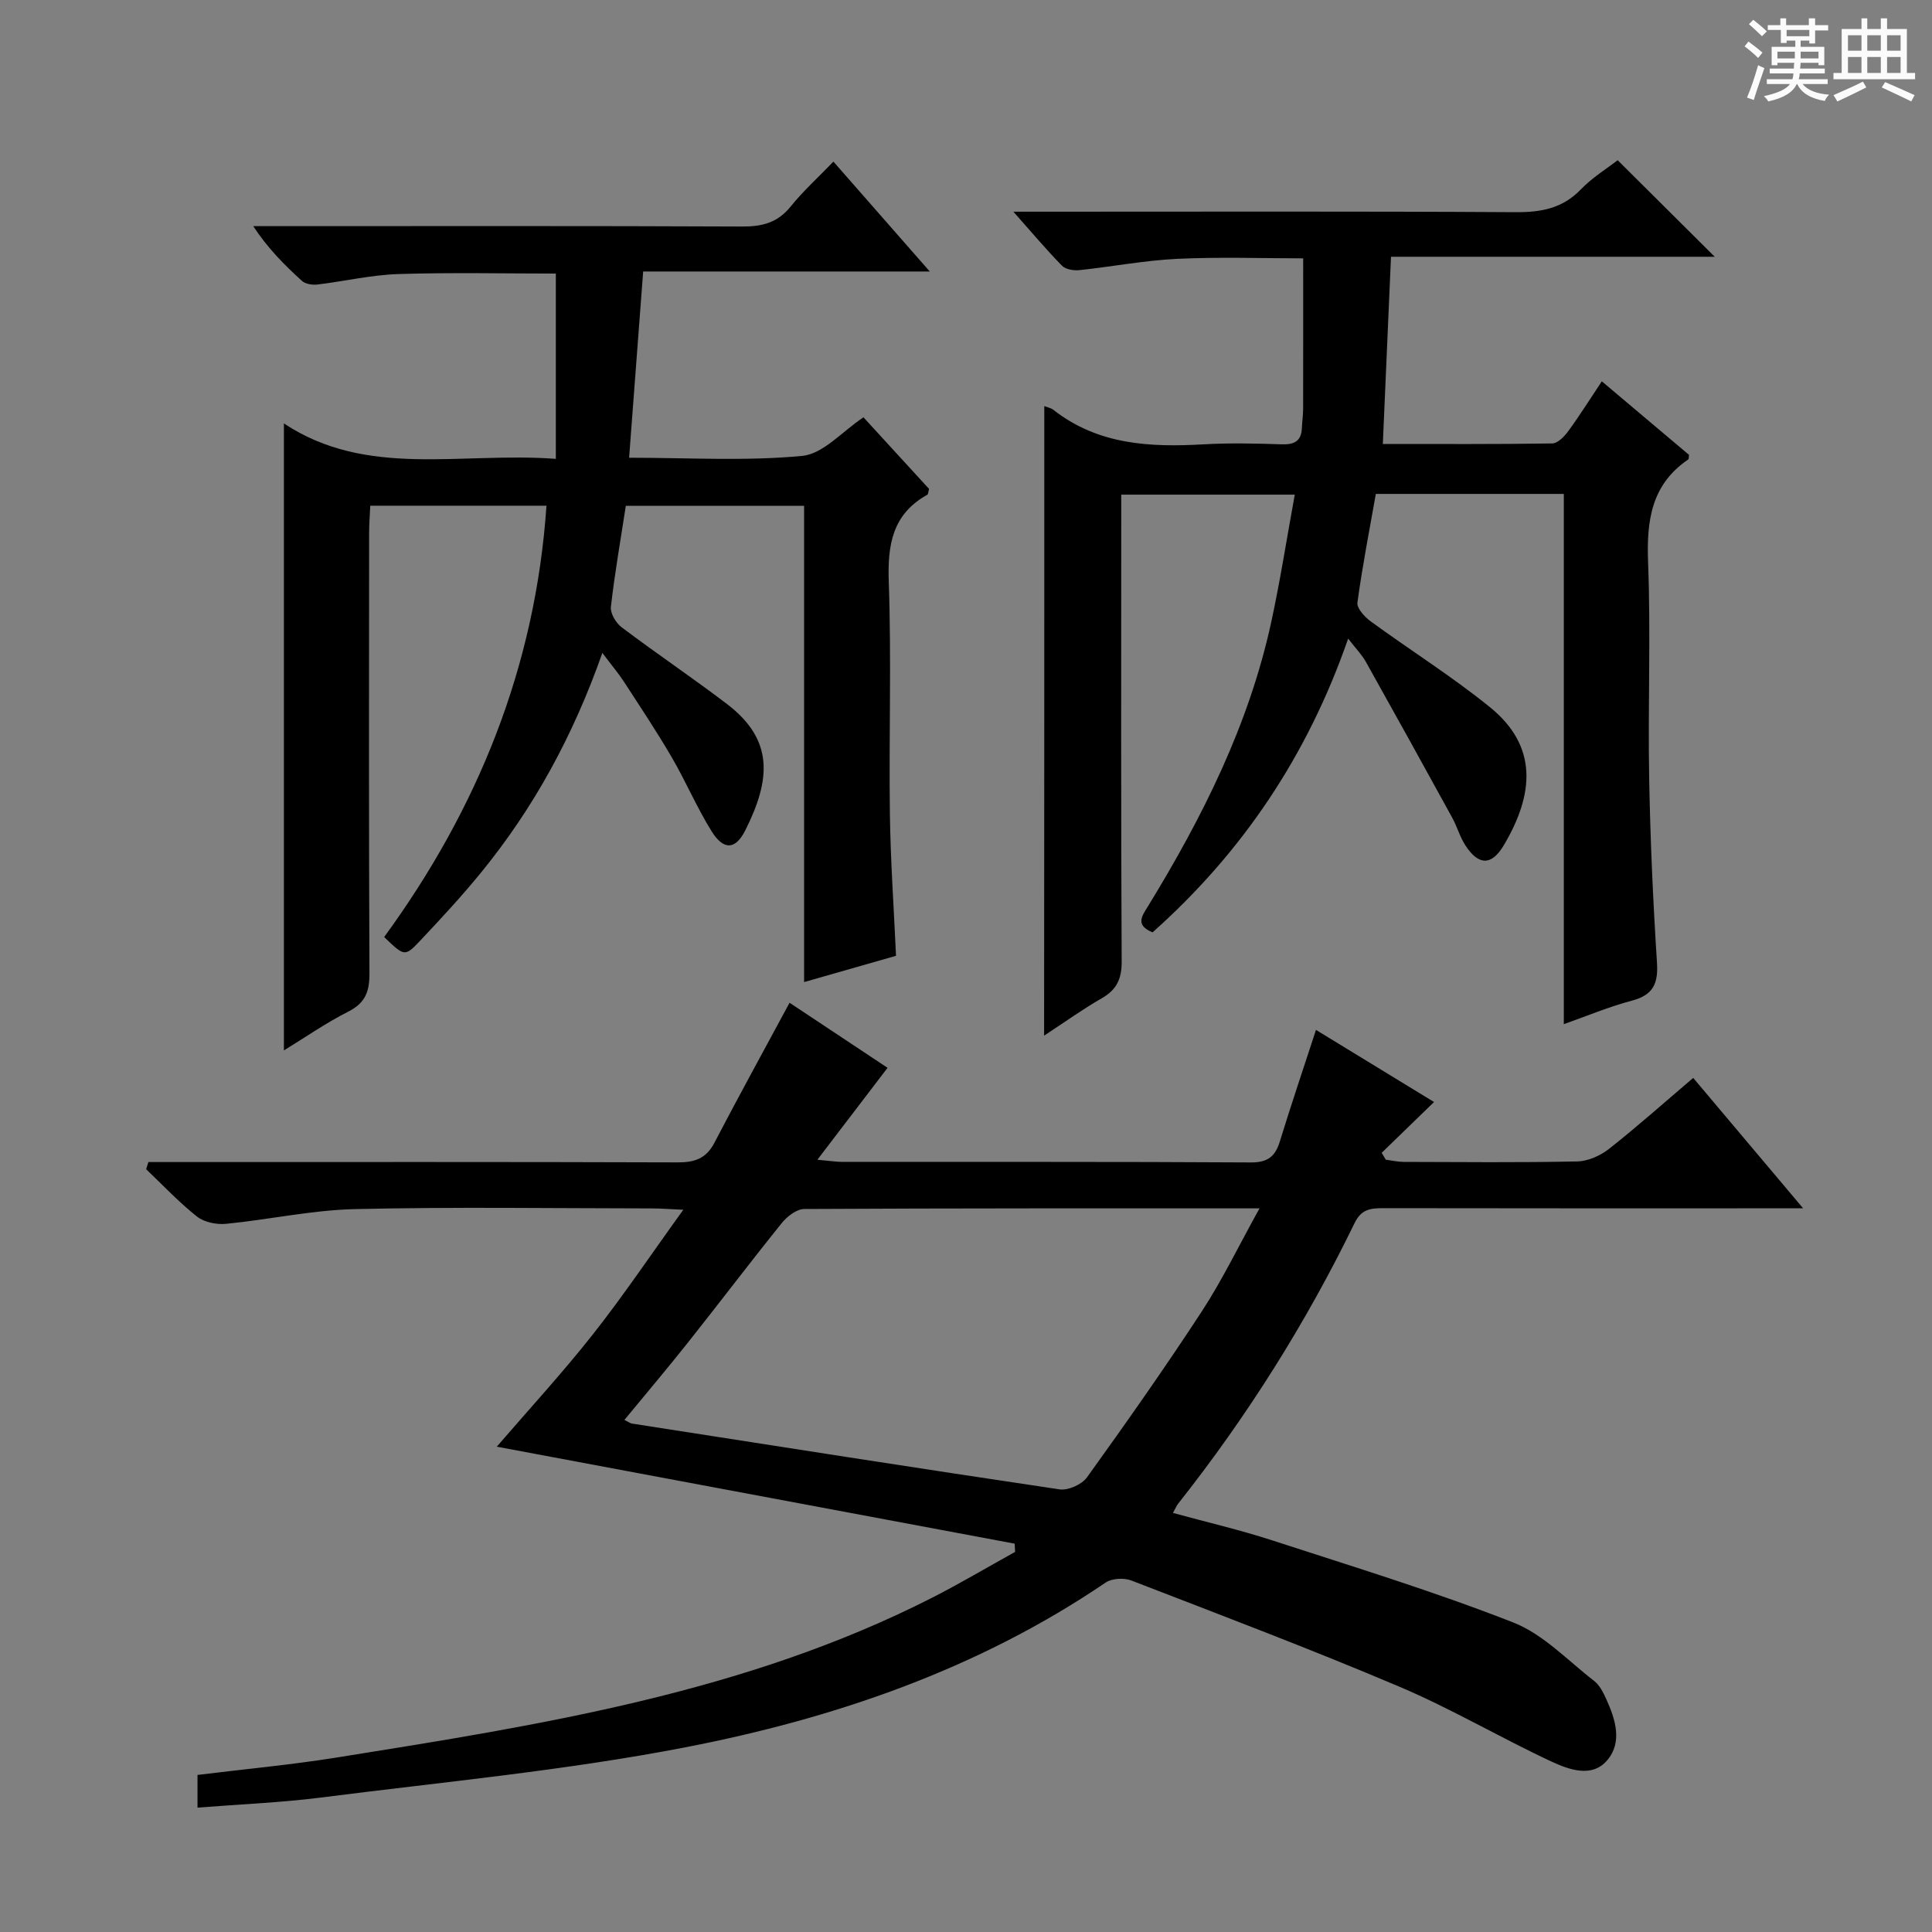
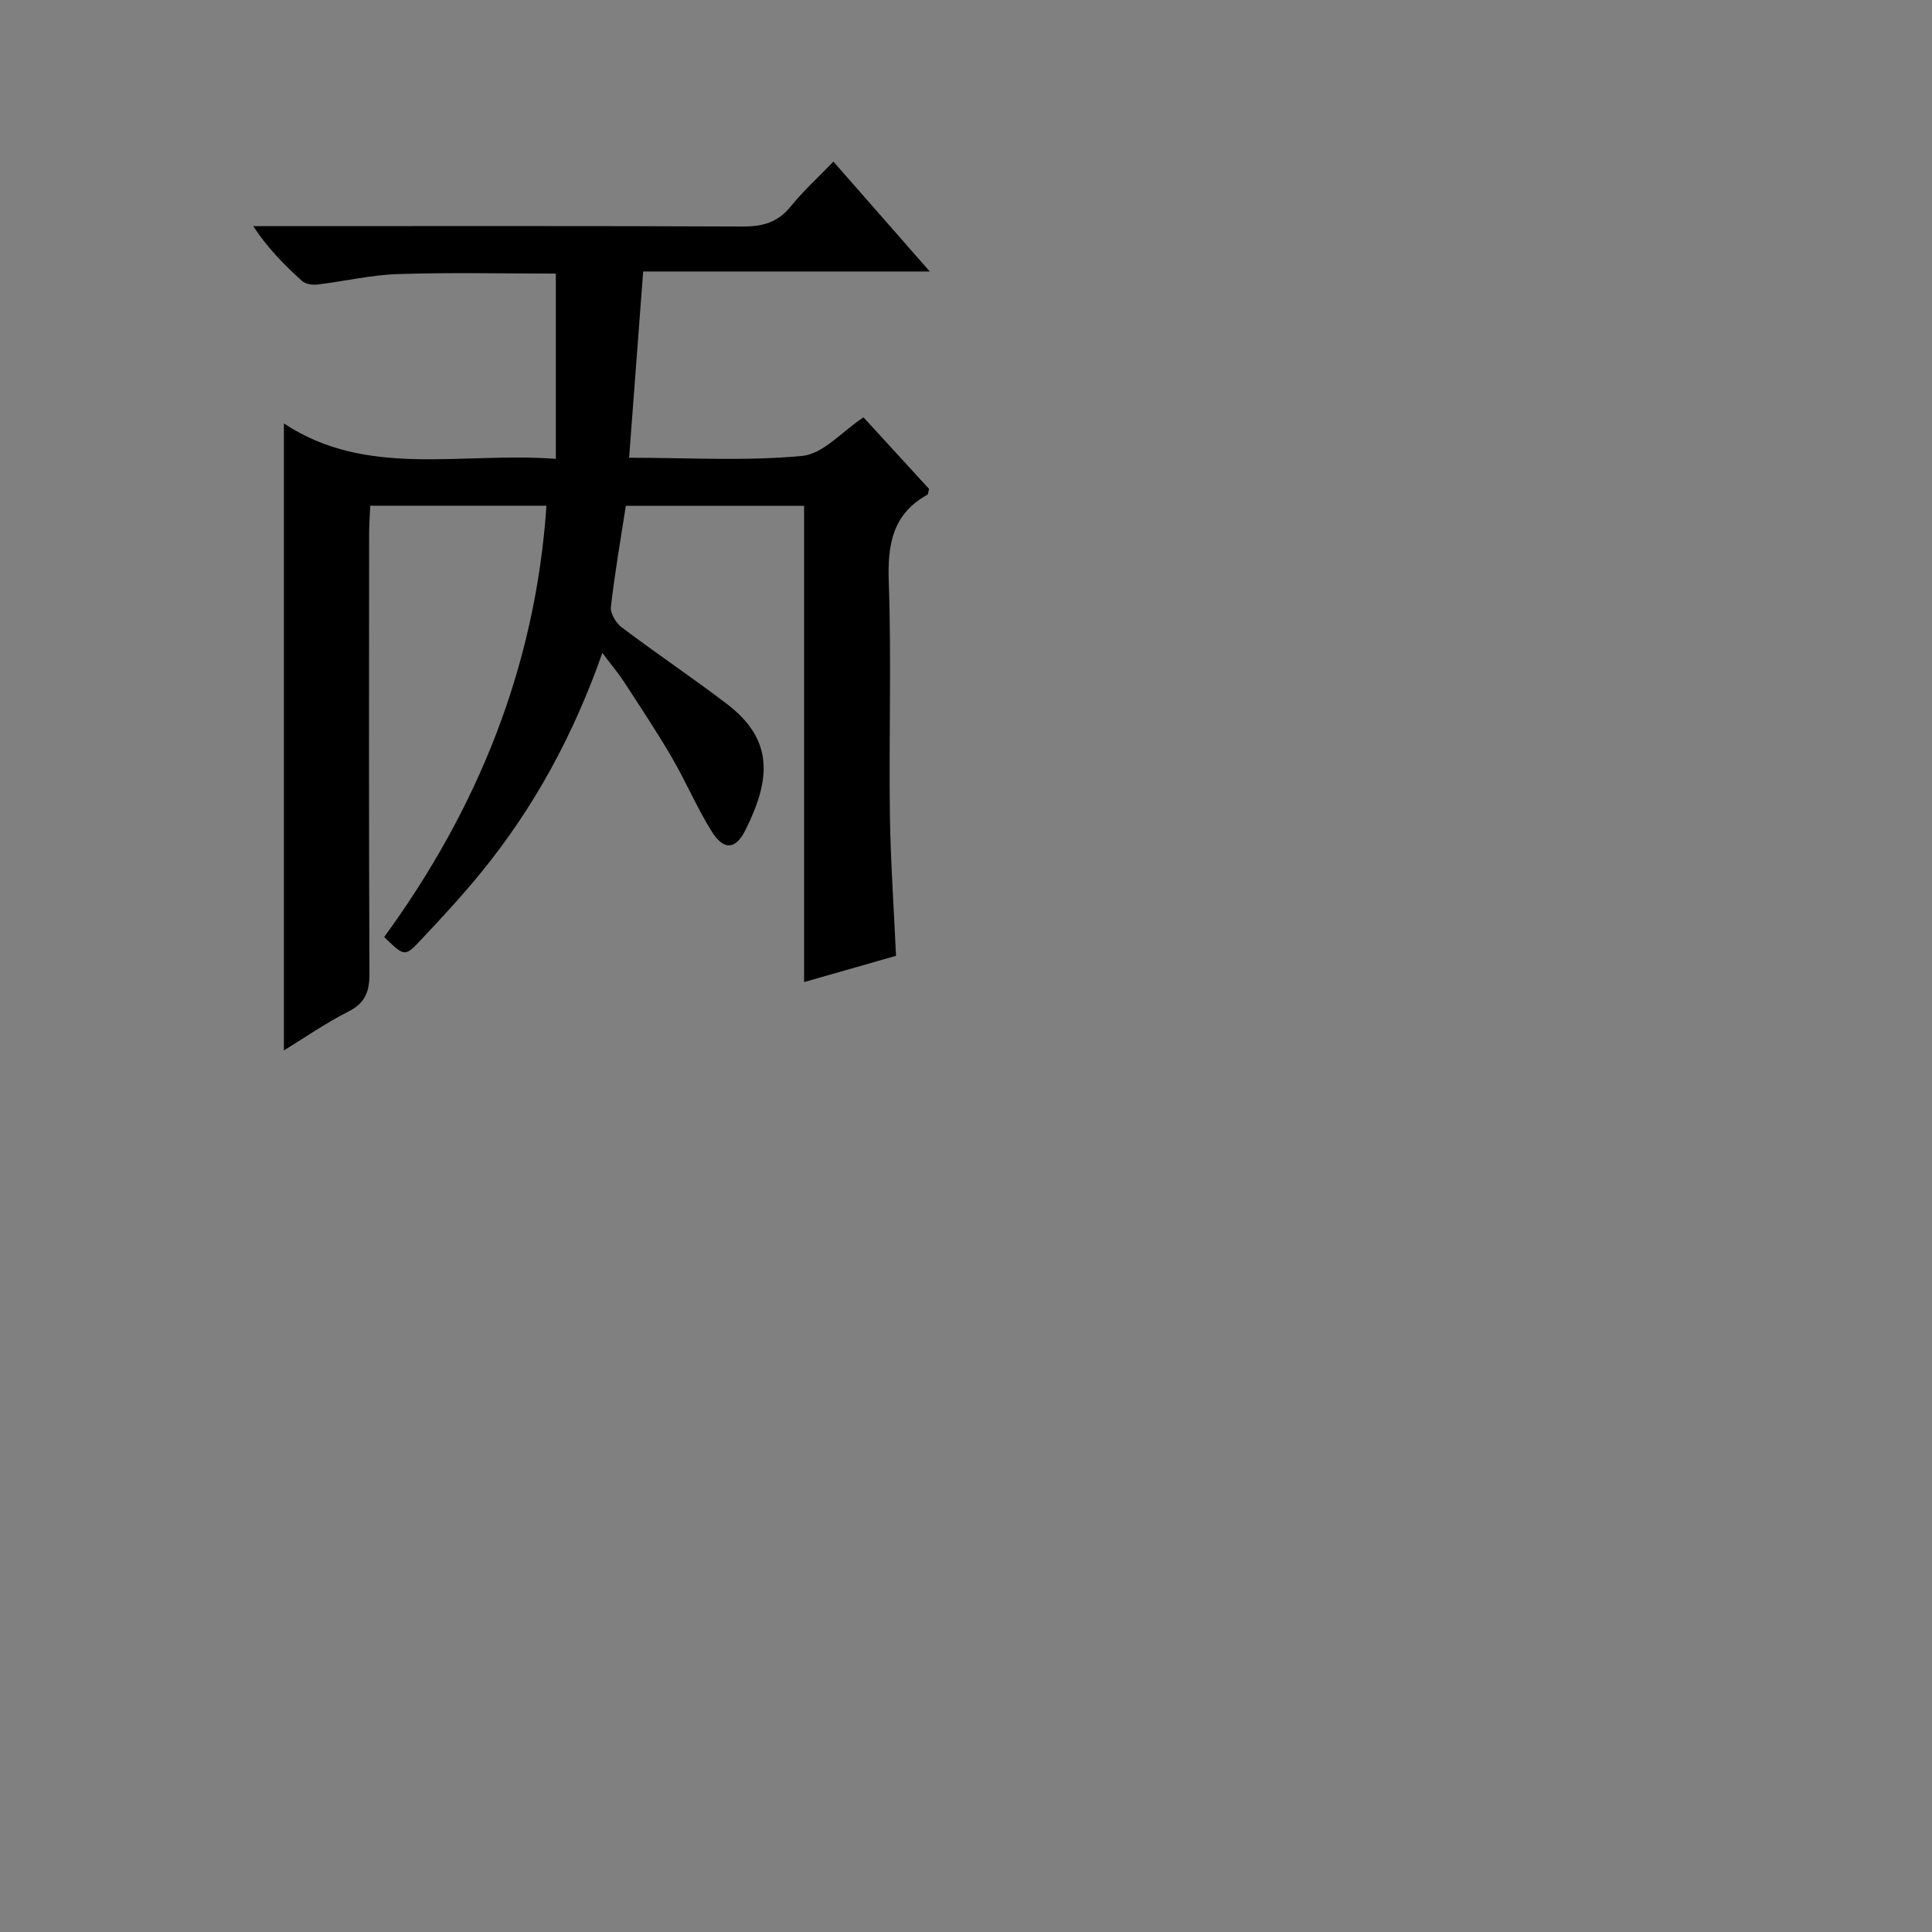
<svg xmlns="http://www.w3.org/2000/svg" enable-background="new 0 0 400 400" viewBox="0 0 400 400">
  <rect x="0" y="0" width="400" height="400" fill="#808080" stroke="none" />
-   <path d="m361.2 9.6.8-1c.9.7 1.9 1.4 2.9 2.3l-.9 1.1c-1-1-2-1.8-2.8-2.4zm.5 10.6c.9-2.1 1.6-4.3 2.3-6.7.4.2.8.4 1.3.6-.7 2.1-1.5 4.3-2.2 6.6zm.4-15.2.9-.9c1 .8 2 1.6 2.8 2.4l-1 1c-.9-.9-1.8-1.7-2.7-2.5zm12.5-1.2h1.2v1.4h2.7v1.1h-2.7v2.7h-1.2v-.6h-1.8v1.3h4.9v3.8h-1.2v-.5h-3.7c0 .4-.1.9-.1 1.2h5.1v1h-5.2c0 .5-.1.9-.2 1.2h6v1h-5.2c1.1 1.3 2.9 2 5.5 2.2-.4.4-.7.8-.9 1.3-2.9-.5-4.8-1.6-5.7-3.5h-.1c-.8 1.7-2.7 2.9-5.9 3.6-.2-.4-.6-.8-.9-1.1 2.8-.6 4.6-1.4 5.4-2.5h-4.8v-1h5.3c.1-.3.2-.7.2-1.2h-4.9v-1h5c0-.4 0-.8.1-1.2h-3.5v.5h-1.2v-3.8h4.9v-1.3h-1.8v.5h-1.2v-2.7h-2.7v-1h2.6v-1.4h1.2v1.4h4.7v-1.4zm-6.6 8.3h3.6c0-.4 0-.9 0-1.4h-3.6zm1.9-4.6h4.7v-1.3h-4.7zm6.6 3.2h-3.7v1.4h3.7z" fill="#fafbfa" />
-   <path d="m385.3 3.8h1.3v2.2h2.8v-2.2h1.3v2.2h4.1v9.1h1.7v1.3h-16.9v-1.3h1.7v-9.1h4.1v-2.2zm.4 13.1.7 1.2c-1.8.9-3.8 1.9-6 2.9-.2-.4-.5-.8-.8-1.3 2.3-1 4.3-1.9 6.1-2.8zm-3.1-6.4h2.8v-3.2h-2.8zm0 4.6h2.8v-3.3h-2.8zm4-4.6h2.8v-3.2h-2.8zm0 4.6h2.8v-3.3h-2.8zm3.7 1.9c2.1.9 4.1 1.8 6.1 2.7l-.7 1.3c-2.2-1.1-4.2-2-6.1-2.9zm3.2-9.7h-2.8v3.2h2.8zm-2.8 7.8h2.8v-3.3h-2.8z" fill="#fafbfa" />
  <g fill="#010000">
-     <path d="m40.89 374.25c0-2.6 0-4.53 0-6.77 9.6-1.19 19.31-2.08 28.93-3.62 42.14-6.74 84.34-13.35 123.01-32.99 5.88-2.99 11.57-6.37 17.34-9.57-.03-.57-.06-1.13-.09-1.7-35.72-6.69-71.43-13.38-107.23-20.08 6.6-7.66 13.56-15.22 19.91-23.27 6.34-8.04 12.06-16.57 18.71-25.78-3.04-.14-4.77-.28-6.51-.28-20.5-.02-41-.33-61.49.14-8.91.21-17.76 2.18-26.67 3.05-1.97.19-4.51-.32-6.01-1.5-3.75-2.96-7.05-6.5-10.53-9.8.15-.5.31-.99.46-1.49h5.58c34.66 0 69.32-.05 103.98.07 3.54.01 5.93-.78 7.64-4.08 4.97-9.54 10.16-18.96 15.55-28.97 6.52 4.33 13.4 8.9 20.29 13.47-4.69 6.15-9.27 12.15-14.53 19.03 2.49.22 3.87.45 5.24.45 28.16.02 56.32-.06 84.48.11 3.52.02 5.07-1.22 6.03-4.36 2.34-7.6 4.89-15.14 7.48-23.08 8.29 5.06 16.47 10.06 24.44 14.93-3.72 3.61-7.28 7.07-10.84 10.52.28.47.57.95.85 1.42 1.23.16 2.45.45 3.68.46 12 .03 24 .16 35.99-.1 2.23-.05 4.79-1.21 6.58-2.62 5.86-4.62 11.44-9.6 17.4-14.67 7.43 8.81 14.67 17.4 22.76 27-2.92 0-4.65 0-6.38 0-26.83 0-53.66.02-80.49-.03-2.61 0-4.57.15-5.98 3.05-10.07 20.71-22.28 40.09-36.57 58.16-.3.38-.48.86-1.05 1.89 6.96 1.9 13.82 3.49 20.49 5.66 16.73 5.44 33.59 10.6 49.95 17.01 6.22 2.43 11.29 7.88 16.76 12.11 1.12.86 1.87 2.35 2.48 3.7 1.93 4.21 3.43 8.98.22 12.73-3.18 3.72-7.96 1.92-11.62.22-10.54-4.92-20.62-10.88-31.31-15.42-18.33-7.78-36.97-14.83-55.55-22.01-1.54-.6-4.06-.48-5.37.42-26.46 17.97-56.16 28.13-87.09 34.12-24.88 4.81-50.24 7.17-75.42 10.39-8.34 1.05-16.78 1.39-25.5 2.08zm219.88-124.07c-32.3 0-63.28-.04-94.26.13-1.58.01-3.55 1.54-4.65 2.91-6.58 8.16-12.91 16.53-19.43 24.74-4.26 5.37-8.7 10.61-13.15 16.02.95.47 1.22.7 1.53.75 29.51 4.6 59.02 9.24 88.57 13.63 1.77.26 4.6-1.01 5.66-2.48 8.15-11.33 16.19-22.75 23.82-34.43 4.22-6.48 7.6-13.51 11.91-21.27z" />
-     <path d="m216.21 84.07c.73.29 1.41.41 1.88.78 9.29 7.28 20.07 7.78 31.2 7.14 5.32-.3 10.67-.18 15.99 0 2.6.09 4.15-.57 4.26-3.37.05-1.33.26-2.66.26-3.99.02-10.13.01-20.25.01-31.14-8.22 0-17.17-.32-26.08.1-6.77.32-13.5 1.63-20.26 2.34-1.18.12-2.85-.15-3.6-.92-3.21-3.27-6.16-6.79-10.06-11.18h6.5c32.5 0 64.99-.1 97.48.1 5.27.03 9.69-.76 13.5-4.71 2.4-2.49 5.44-4.35 7.63-6.05 6.83 6.79 13.47 13.4 20.1 19.99-21.67 0-44.01 0-67.03 0-.57 13.1-1.12 25.61-1.69 38.76 11.87 0 23.48.07 35.09-.11 1.13-.02 2.49-1.44 3.29-2.53 2.35-3.21 4.47-6.6 6.96-10.33 6.16 5.19 12.12 10.21 18.05 15.22-.06.39 0 .84-.17.96-7.67 5.23-8.63 12.71-8.3 21.34.57 14.81-.05 29.66.22 44.49.23 12.8.8 25.6 1.62 38.37.28 4.37-.83 6.69-5.21 7.85-4.78 1.26-9.38 3.21-14.08 4.86 0-36.63 0-73.08 0-109.78-12.71 0-25.65 0-38.92 0-1.32 7.5-2.79 14.97-3.81 22.5-.16 1.17 1.5 2.98 2.75 3.89 8.18 5.97 16.8 11.38 24.66 17.74 9.99 8.09 9.2 17.98 2.9 28.6-2.54 4.28-5.22 4.22-7.93.08-1.17-1.78-1.74-3.94-2.78-5.82-5.9-10.75-11.84-21.49-17.84-32.2-.85-1.52-2.12-2.81-3.68-4.83-8.45 24.35-21.99 44.32-40.5 60.82-3.7-1.55-2.15-3.44-.86-5.54 11.24-18.37 20.83-37.5 25.44-58.72 1.86-8.57 3.2-17.25 4.87-26.37-12.09 0-23.64 0-35.93 0v5.67c0 30.33-.07 60.66.09 90.99.02 3.62-1.04 5.84-4.14 7.62-3.98 2.28-7.71 4.98-11.92 7.73.04-43.82.04-86.92.04-130.35z" />
-     <path d="m124.71 135.18c-6.04 17.18-14.22 32.12-25.12 45.48-3.99 4.89-8.3 9.54-12.64 14.14-3.14 3.33-3.26 3.21-7.41-.8 19.31-26.47 31.32-55.87 33.6-89.3-12.3 0-24.07 0-36.48 0-.09 1.97-.24 3.89-.24 5.81-.02 30.33-.07 60.66.07 90.99.02 3.74-.82 6.14-4.36 7.93-4.68 2.37-9.03 5.4-13.35 8.05 0-43.25 0-86.12 0-129.81 17.18 11.39 36.61 5.86 56.3 7.33 0-13.04 0-25.43 0-38.36-10.44 0-21.54-.25-32.62.1-5.6.18-11.16 1.5-16.76 2.17-1.03.12-2.46-.1-3.18-.75-3.64-3.3-7.11-6.78-10.09-11.34h5.25c32 0 63.99-.07 95.98.08 4.13.02 7.31-.78 10-4.1 2.6-3.22 5.7-6.03 8.89-9.34 6.56 7.48 12.77 14.56 19.95 22.75-20.44 0-39.72 0-59.34 0-1 13.22-1.93 25.59-2.91 38.56 12.31 0 24.16.73 35.83-.38 4.36-.41 8.31-5.09 12.69-7.99 4.49 4.9 9.08 9.92 13.58 14.82-.17.61-.16 1.1-.36 1.21-7.23 4.02-8.25 10.34-7.98 18.06.56 15.98.02 31.99.23 47.99.13 9.63.81 19.25 1.27 29.41-6.14 1.75-12.57 3.59-19.03 5.44 0-33.12 0-65.7 0-98.6-12.26 0-24.68 0-36.91 0-1.1 7.15-2.31 14.01-3.09 20.92-.15 1.34 1.04 3.33 2.22 4.22 7.17 5.41 14.64 10.43 21.79 15.87 9.71 7.4 9.15 15.55 3.82 26.16-2.05 4.07-4.49 4.19-6.98.21-3.06-4.92-5.34-10.33-8.27-15.35-3.1-5.31-6.52-10.44-9.87-15.6-1.16-1.78-2.55-3.42-4.48-5.98z" />
+     <path d="m124.71 135.18c-6.04 17.18-14.22 32.12-25.12 45.48-3.99 4.89-8.3 9.54-12.64 14.14-3.14 3.33-3.26 3.21-7.41-.8 19.31-26.47 31.32-55.87 33.6-89.3-12.3 0-24.07 0-36.48 0-.09 1.97-.24 3.89-.24 5.81-.02 30.33-.07 60.66.07 90.99.02 3.74-.82 6.14-4.36 7.93-4.68 2.37-9.03 5.4-13.35 8.05 0-43.25 0-86.12 0-129.81 17.18 11.39 36.61 5.86 56.3 7.33 0-13.04 0-25.43 0-38.36-10.44 0-21.54-.25-32.62.1-5.6.18-11.16 1.5-16.76 2.17-1.03.12-2.46-.1-3.18-.75-3.64-3.3-7.11-6.78-10.09-11.34h5.25c32 0 63.99-.07 95.98.08 4.13.02 7.31-.78 10-4.1 2.6-3.22 5.7-6.03 8.89-9.34 6.56 7.48 12.77 14.56 19.95 22.75-20.44 0-39.72 0-59.34 0-1 13.22-1.93 25.59-2.91 38.56 12.31 0 24.16.73 35.83-.38 4.36-.41 8.31-5.09 12.69-7.99 4.49 4.9 9.08 9.92 13.58 14.82-.17.61-.16 1.1-.36 1.21-7.23 4.02-8.25 10.34-7.98 18.06.56 15.98.02 31.99.23 47.99.13 9.63.81 19.25 1.27 29.41-6.14 1.75-12.57 3.59-19.03 5.44 0-33.12 0-65.7 0-98.6-12.26 0-24.68 0-36.91 0-1.1 7.15-2.31 14.01-3.09 20.92-.15 1.34 1.04 3.33 2.22 4.22 7.17 5.41 14.64 10.43 21.79 15.87 9.71 7.4 9.15 15.55 3.82 26.16-2.05 4.07-4.49 4.19-6.98.21-3.06-4.92-5.34-10.33-8.27-15.35-3.1-5.31-6.52-10.44-9.87-15.6-1.16-1.78-2.55-3.42-4.48-5.98" />
  </g>
</svg>